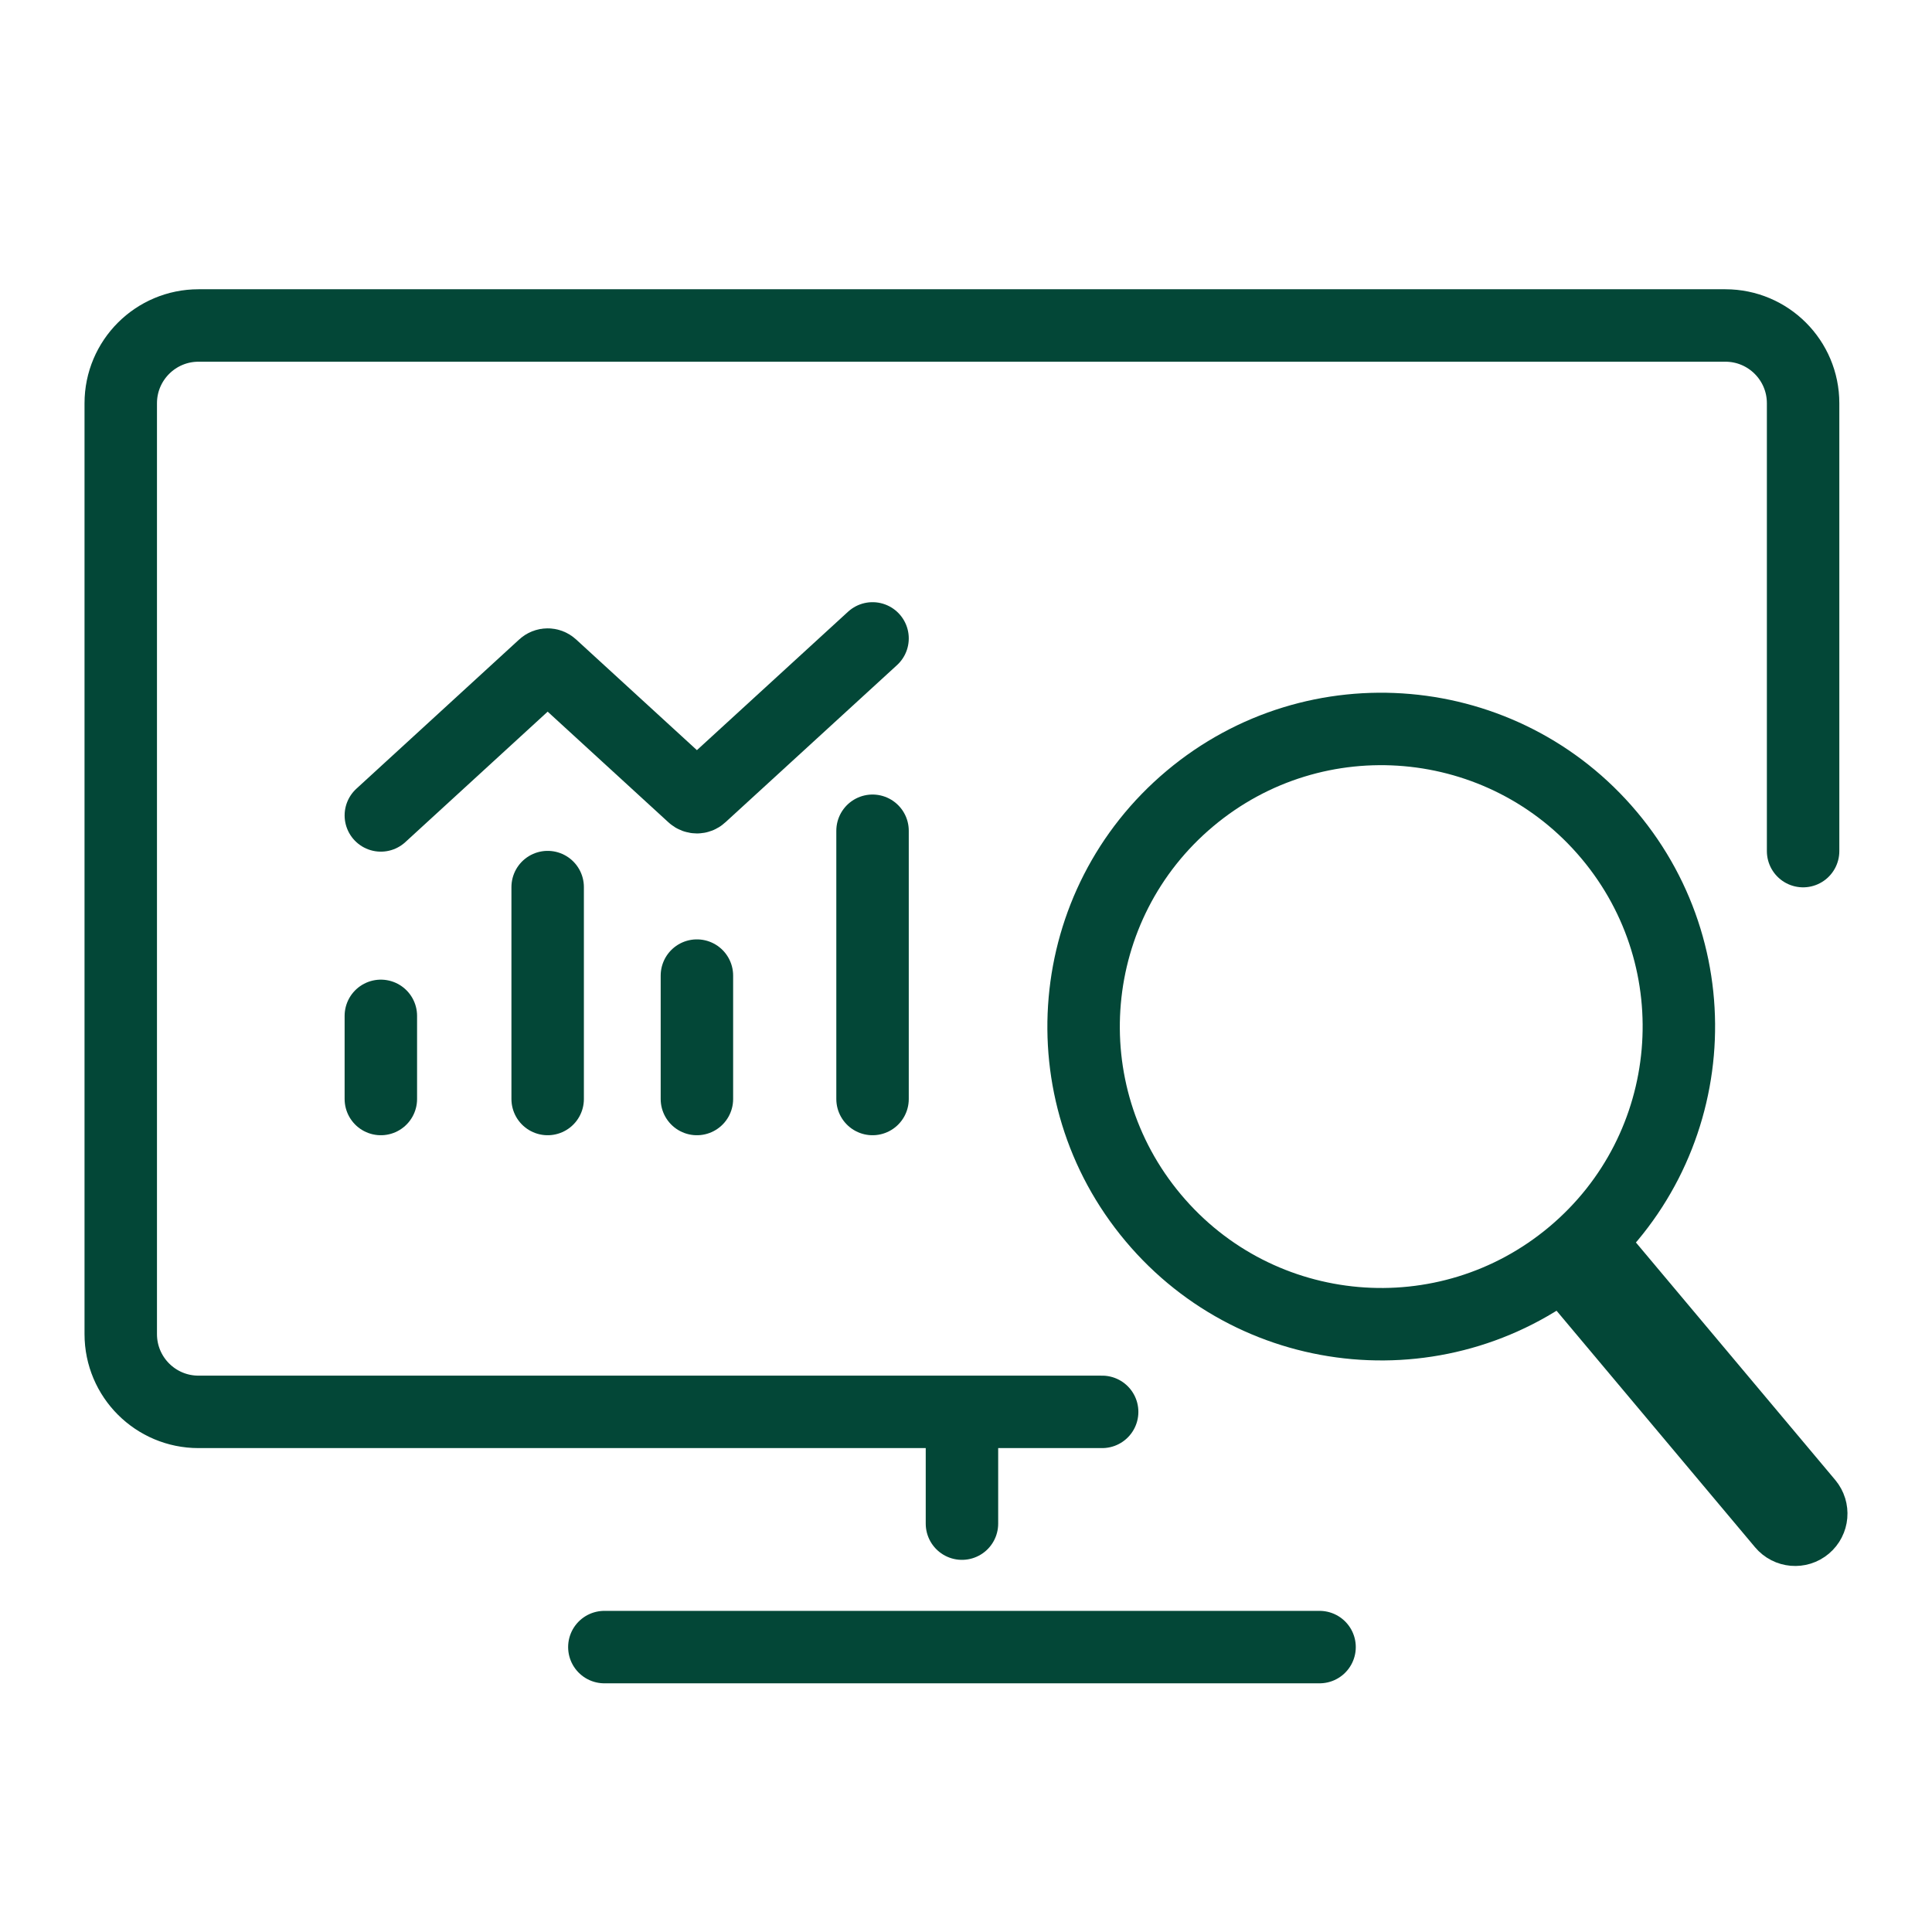
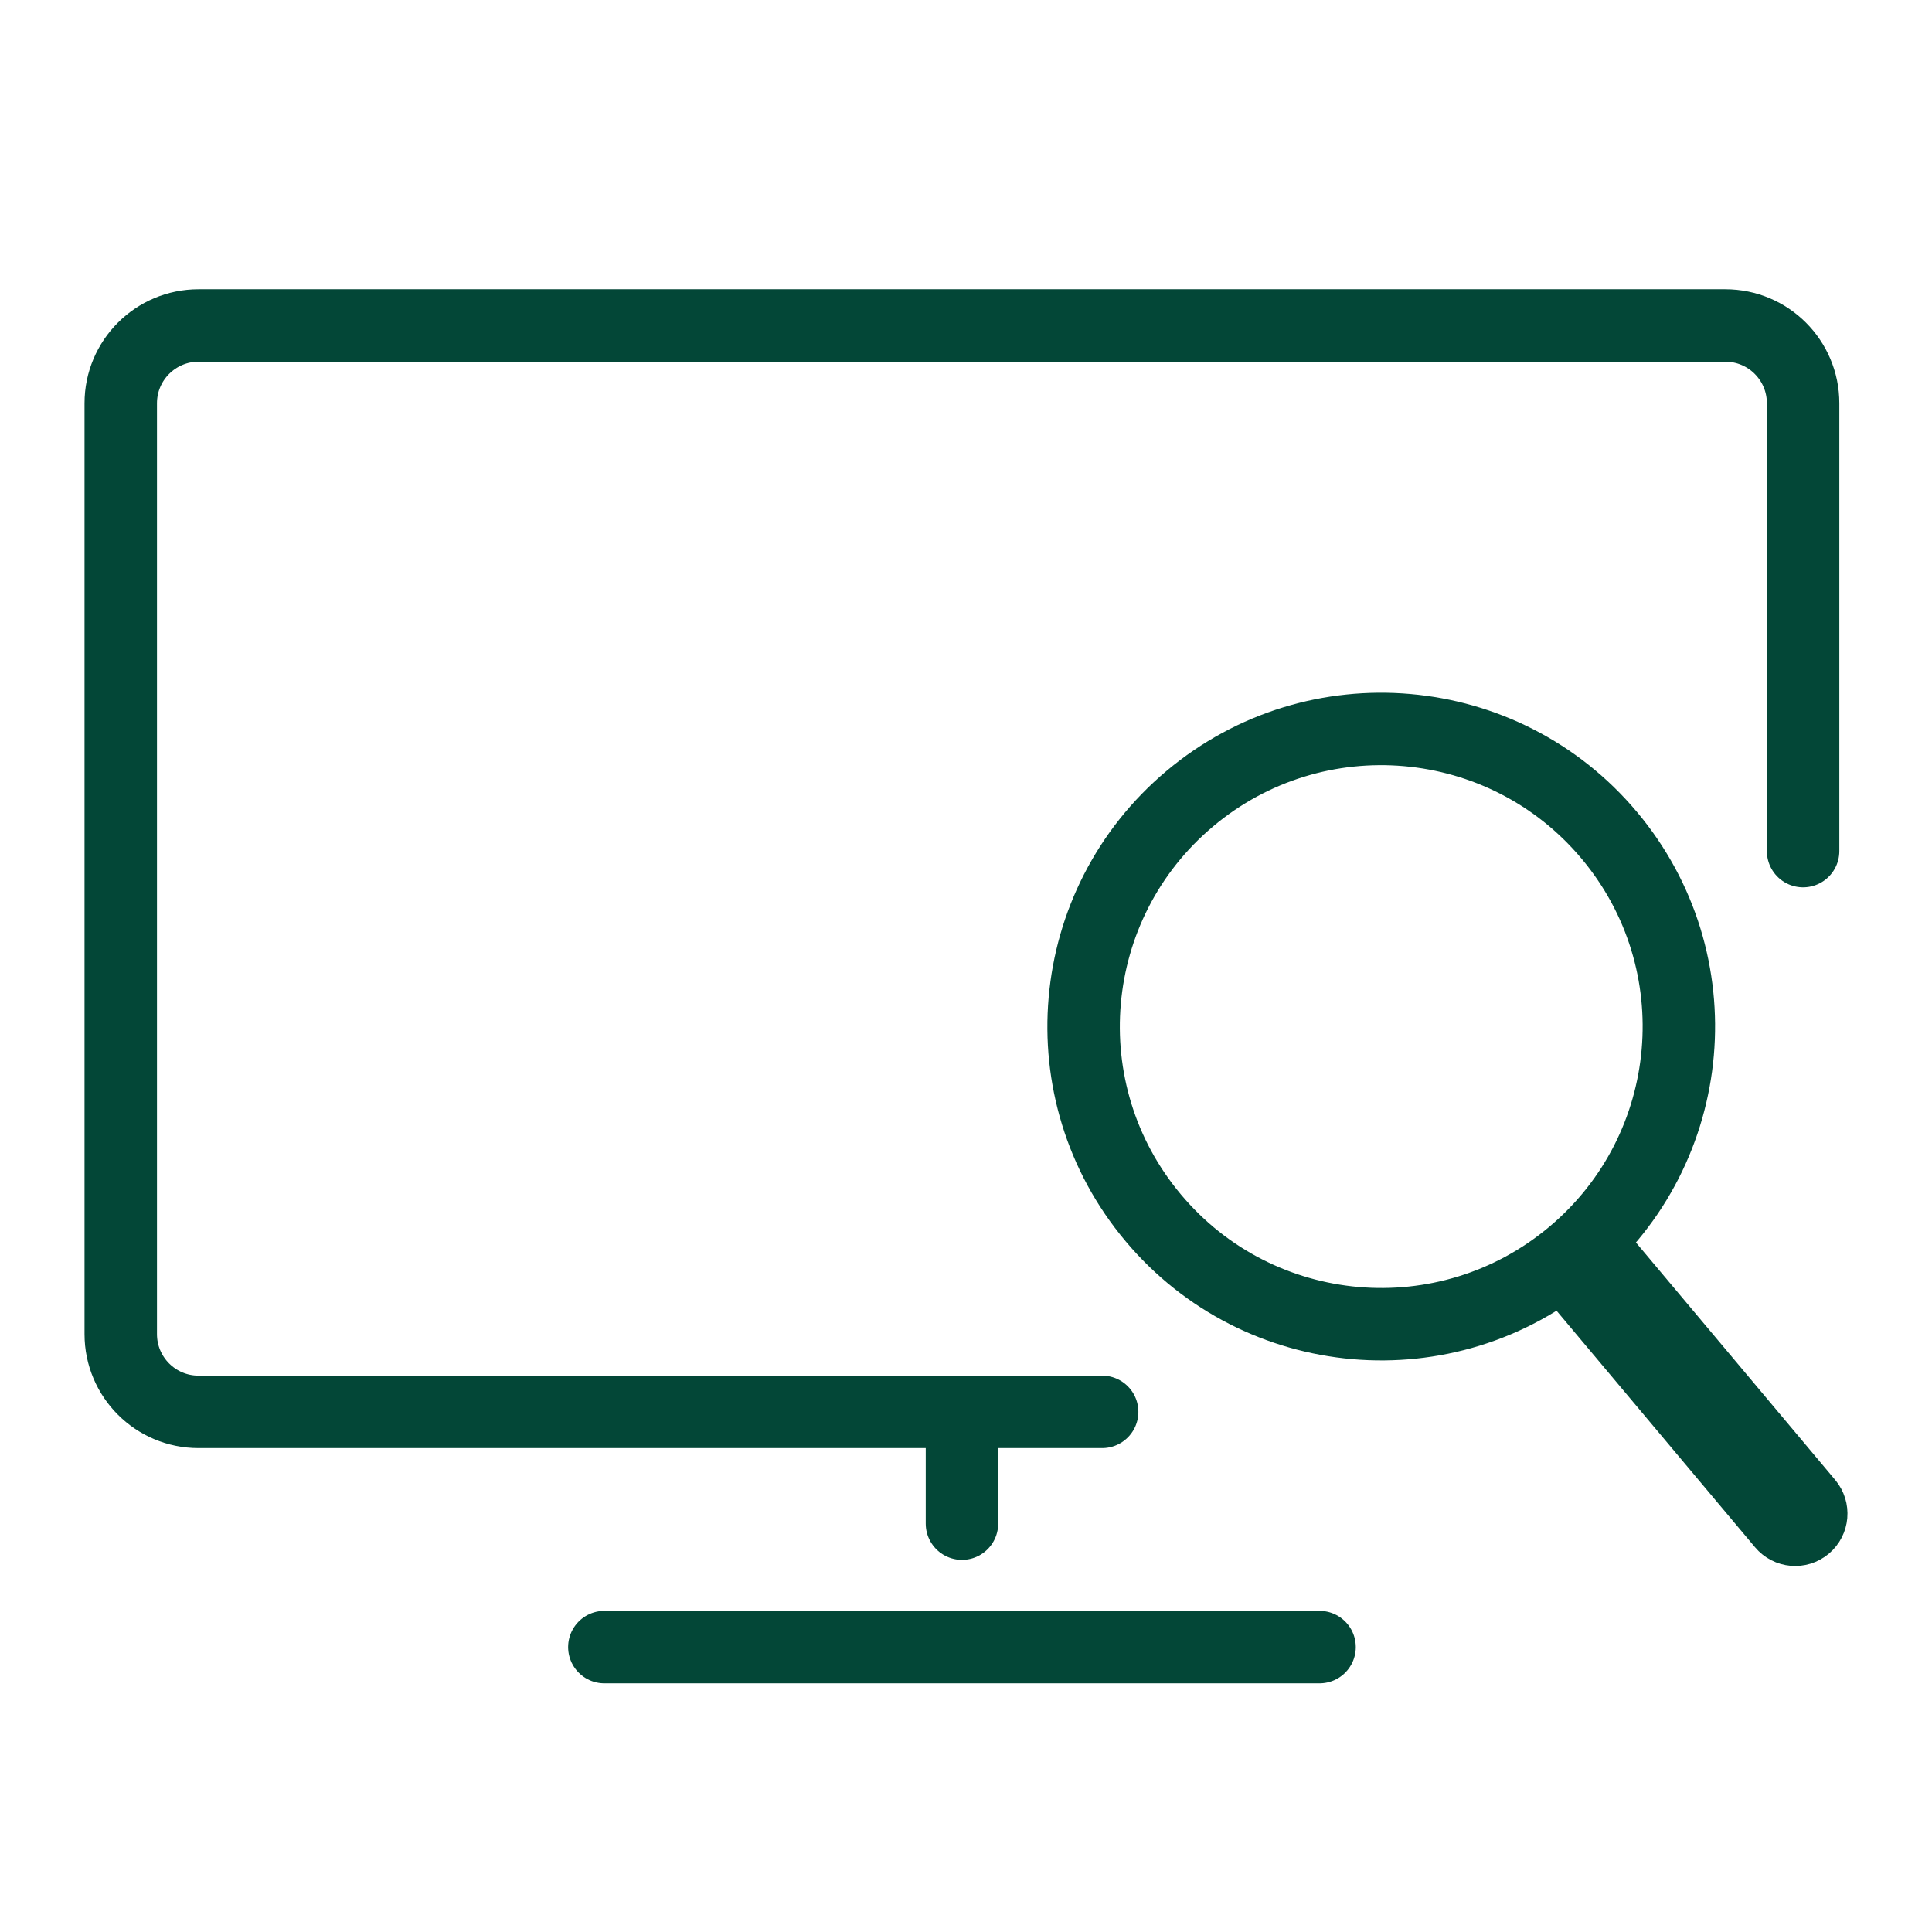
<svg xmlns="http://www.w3.org/2000/svg" width="32" height="32" viewBox="0 0 32 32" fill="none">
  <path d="M18.255 23.385H15.933M29.865 14.097V6.679C29.865 5.968 29.289 5.391 28.577 5.391H3.288C2.577 5.391 2 5.968 2 6.679V22.097C2 22.809 2.577 23.385 3.288 23.385H15.933M15.933 23.385V25.236" stroke="#034737" stroke-width="1.2" stroke-linecap="round" />
-   <path d="M6.308 13.506L9.006 11.033C9.043 10.999 9.099 10.999 9.136 11.033L11.478 13.179C11.515 13.213 11.572 13.213 11.608 13.179L14.452 10.574M6.308 16.826V18.203M9.071 14.693V18.203M11.543 16.159V18.203M14.452 13.76V18.203" stroke="#034737" stroke-width="1.2" stroke-linecap="round" />
  <path d="M10.01 27.281C14.636 27.281 17.23 27.281 21.856 27.281" stroke="#034737" stroke-width="1.2" stroke-linecap="round" />
  <path d="M26.047 20.779C28.132 19.029 28.404 15.92 26.654 13.835C24.904 11.749 21.794 11.477 19.709 13.227C17.623 14.977 17.351 18.087 19.102 20.172C20.852 22.258 23.961 22.53 26.047 20.779Z" stroke="#034737" stroke-width="1.2" />
  <path d="M29.529 25.242L26.047 21.093L26.456 20.75L29.938 24.899C30.032 25.012 30.018 25.18 29.905 25.275C29.792 25.37 29.624 25.355 29.529 25.242Z" stroke="#034737" stroke-width="1.2" stroke-linecap="round" />
</svg>